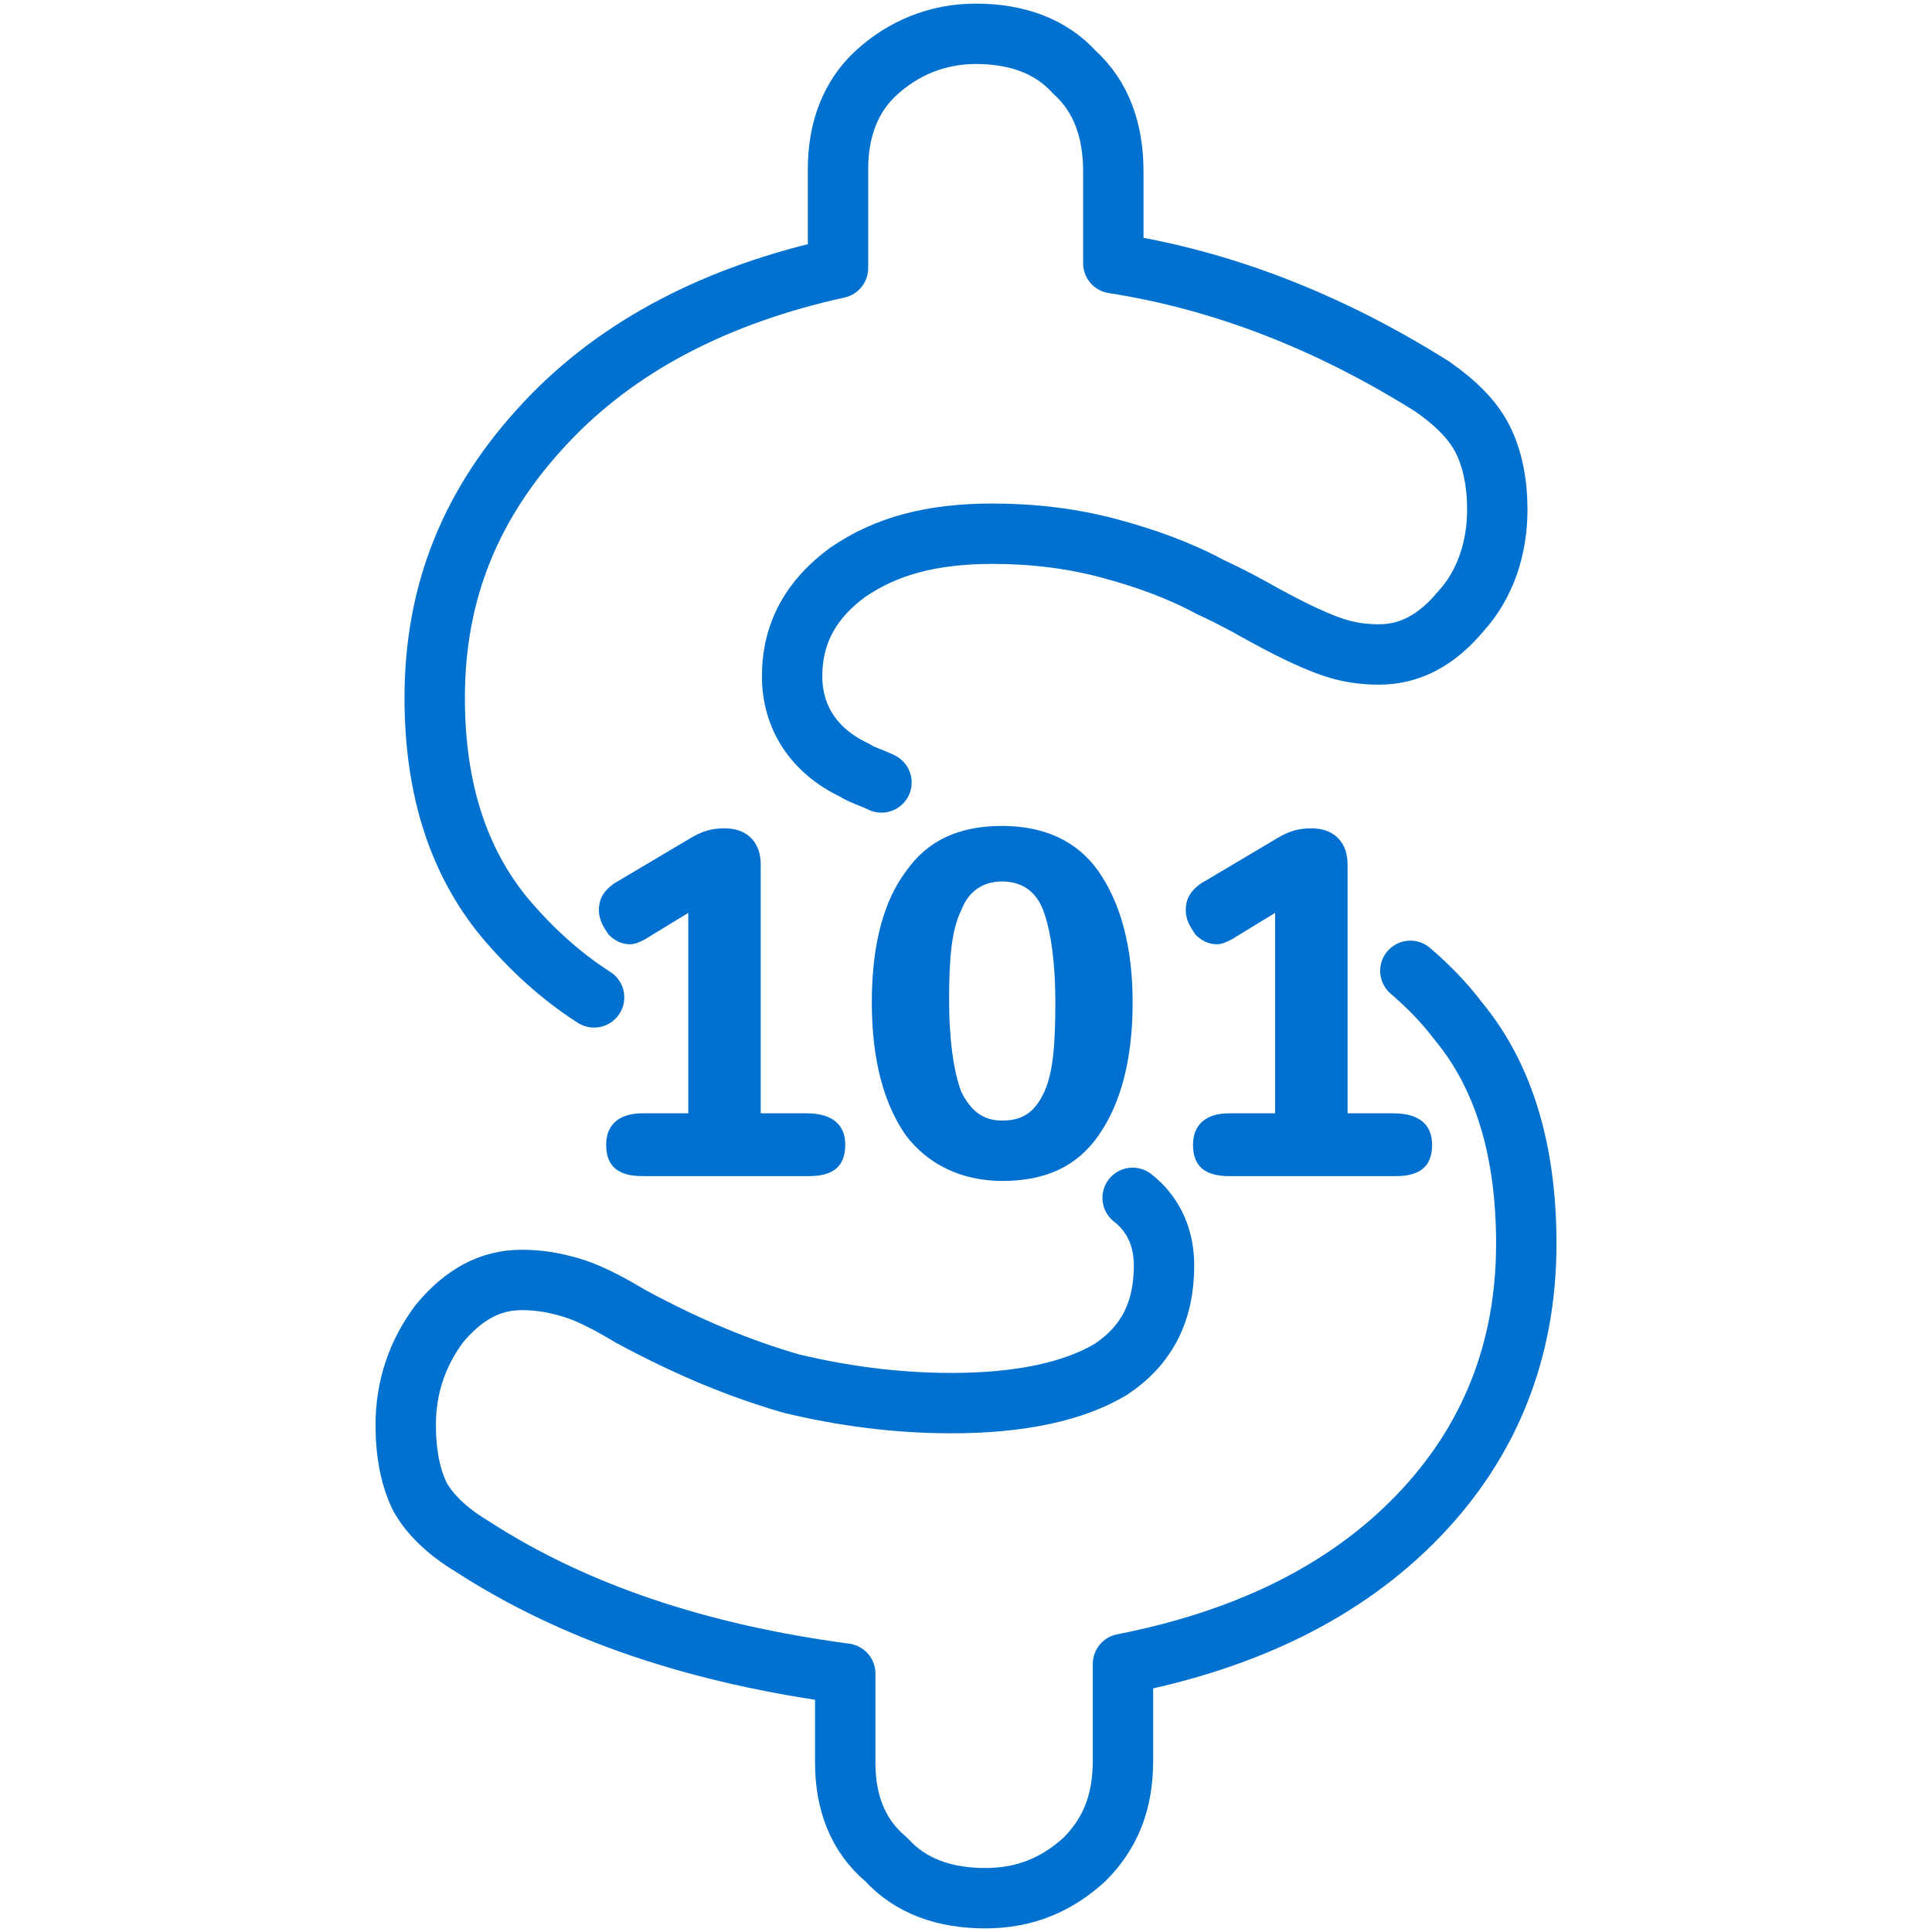
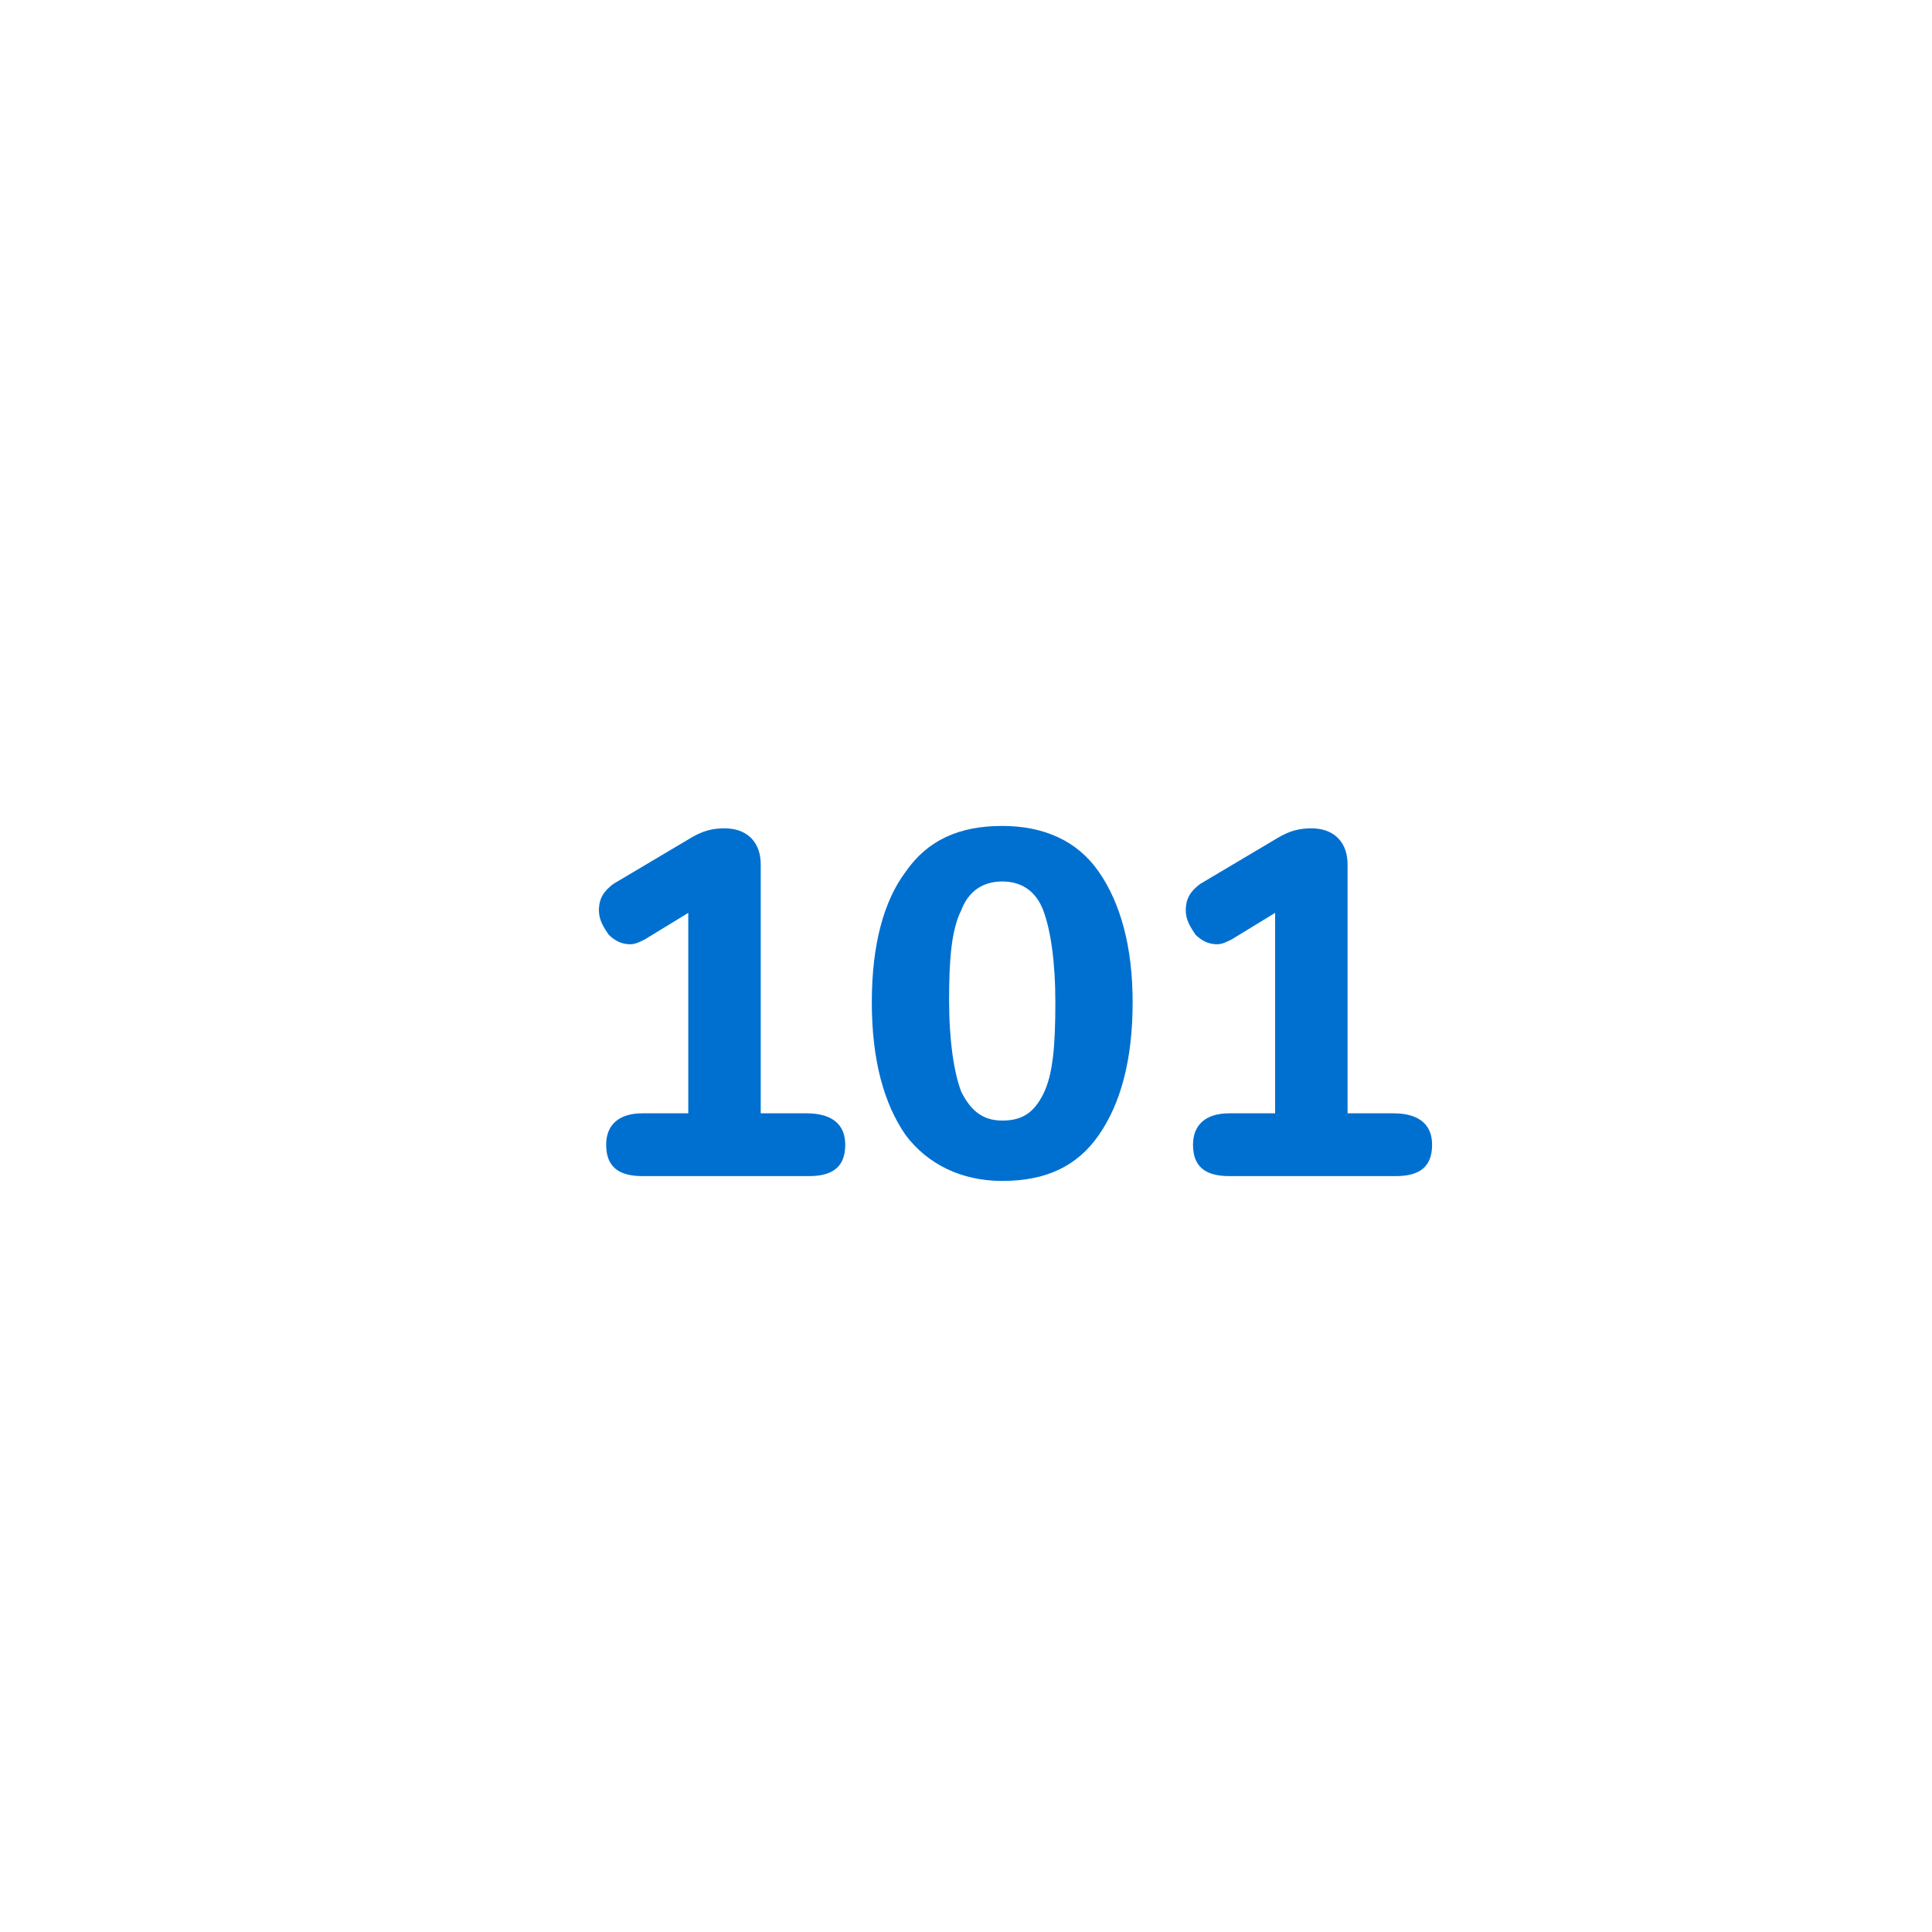
<svg xmlns="http://www.w3.org/2000/svg" viewBox="0 0 80 80">
-   <path d="M58.4 40.2c.7.6 1.4 1.3 2 2.1 1.9 2.3 2.8 5.4 2.8 9.2 0 4.4-1.5 8.2-4.5 11.3s-7.1 5.1-12.2 6.1v4c0 1.7-.5 3-1.6 4.1-1.1 1-2.4 1.6-4.1 1.6s-3.1-.5-4.1-1.6c-1.2-1-1.7-2.4-1.7-4v-3.7c-6-.8-11.2-2.5-15.5-5.3-1-.6-1.7-1.3-2.1-2-.4-.8-.6-1.8-.6-3 0-1.6.5-3 1.4-4.2 1-1.2 2.1-1.8 3.4-1.8.7 0 1.3.1 2 .3s1.5.6 2.5 1.2c2.4 1.3 4.6 2.2 6.7 2.8 2.1.5 4.3.8 6.6.8 2.9 0 5.1-.5 6.6-1.4 1.5-1 2.2-2.4 2.2-4.3 0-1.1-.4-2.1-1.3-2.8m-22.3-8.3c-1.4-.9-2.6-2-3.7-3.3-1.9-2.3-2.9-5.3-2.9-9.1 0-4.4 1.5-8.1 4.6-11.4 3-3.2 7.1-5.3 12.1-6.4V7c0-1.6.5-3 1.6-4s2.5-1.6 4.1-1.6c1.7 0 3.1.5 4.1 1.6 1.1 1 1.6 2.4 1.6 4.1v3.8c4.5.7 8.9 2.4 13.2 5.1 1 .7 1.7 1.4 2.1 2.2s.6 1.8.6 2.9c0 1.6-.5 3.1-1.5 4.2-1 1.2-2.1 1.8-3.4 1.8-.7 0-1.3-.1-1.9-.3s-1.5-.6-2.6-1.2c-.4-.2-1.2-.7-2.5-1.3-1.3-.7-2.7-1.2-4.2-1.6s-3.1-.6-4.8-.6c-2.5 0-4.4.5-6 1.6-1.5 1.1-2.3 2.5-2.3 4.3 0 1.7.9 3.1 2.6 3.9.3.2.7.3 1.1.5" fill="none" stroke="#0071ce" stroke-width="2.5" stroke-linecap="round" stroke-linejoin="round" stroke-miterlimit="10" />
  <path d="M35 47.4c0 .9-.5 1.3-1.5 1.3h-6.9c-1 0-1.5-.4-1.5-1.3 0-.8.5-1.3 1.5-1.3h1.9v-8.3l-1.8 1.1c-.2.1-.4.2-.6.2-.3 0-.6-.1-.9-.4-.2-.3-.4-.6-.4-1 0-.5.2-.8.6-1.1l3.2-1.9c.5-.3.9-.4 1.4-.4.4 0 .8.1 1.1.4s.4.7.4 1.1v10.3h1.9c1.1 0 1.6.5 1.6 1.3zm2.5-.4c-.9-1.3-1.4-3.1-1.4-5.5s.5-4.2 1.4-5.4c.9-1.3 2.2-1.9 4-1.9 1.7 0 3.1.6 4 1.9s1.4 3.1 1.4 5.4c0 2.4-.5 4.2-1.4 5.5s-2.2 1.9-4 1.9c-1.7 0-3.1-.7-4-1.9zm5.7-1.7c.4-.8.5-2 .5-3.8 0-1.7-.2-3-.5-3.8s-.9-1.2-1.7-1.2-1.4.4-1.7 1.2c-.4.8-.5 2-.5 3.7s.2 3 .5 3.8c.4.8.9 1.2 1.7 1.2s1.3-.3 1.7-1.1zm16.1 2.1c0 .9-.5 1.3-1.5 1.3h-6.9c-1 0-1.5-.4-1.5-1.3 0-.8.5-1.3 1.5-1.3h1.9v-8.3L51 38.9c-.2.1-.4.2-.6.2-.3 0-.6-.1-.9-.4-.2-.3-.4-.6-.4-1 0-.5.2-.8.6-1.1l3.2-1.9c.5-.3.9-.4 1.4-.4.4 0 .8.1 1.1.4s.4.7.4 1.1v10.3h1.9c1.1 0 1.6.5 1.6 1.3z" fill="#0070d0" />
</svg>